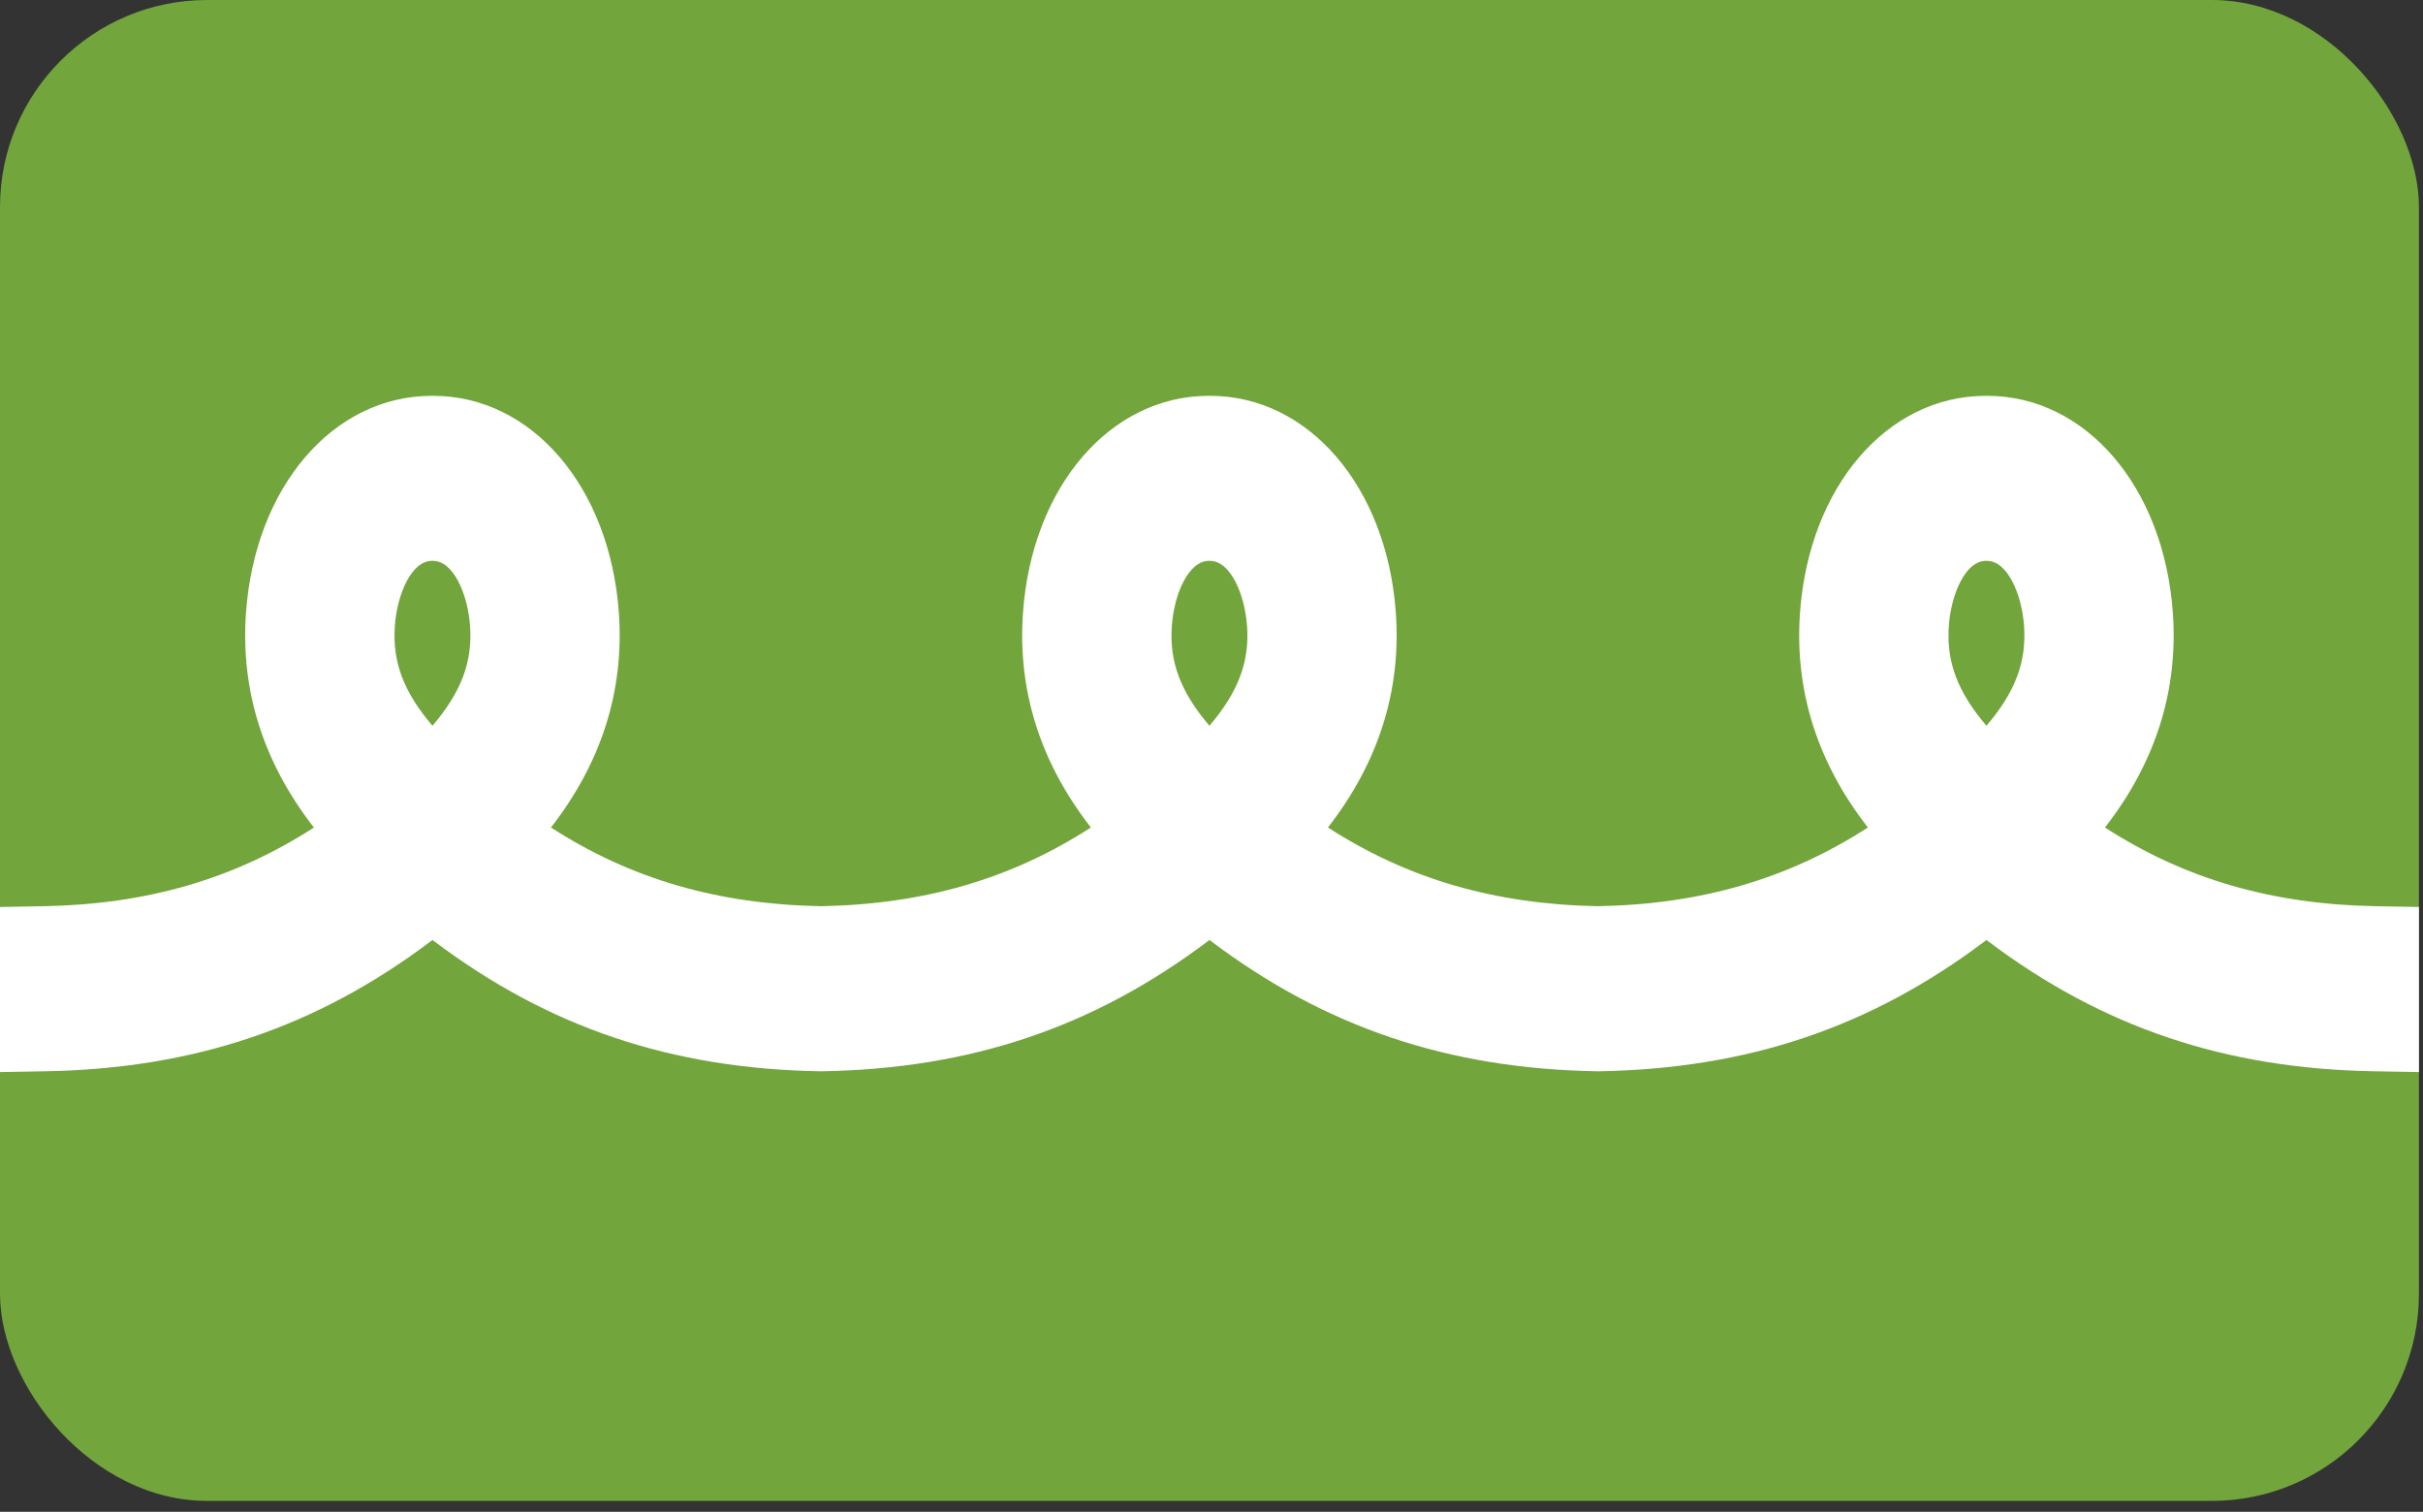
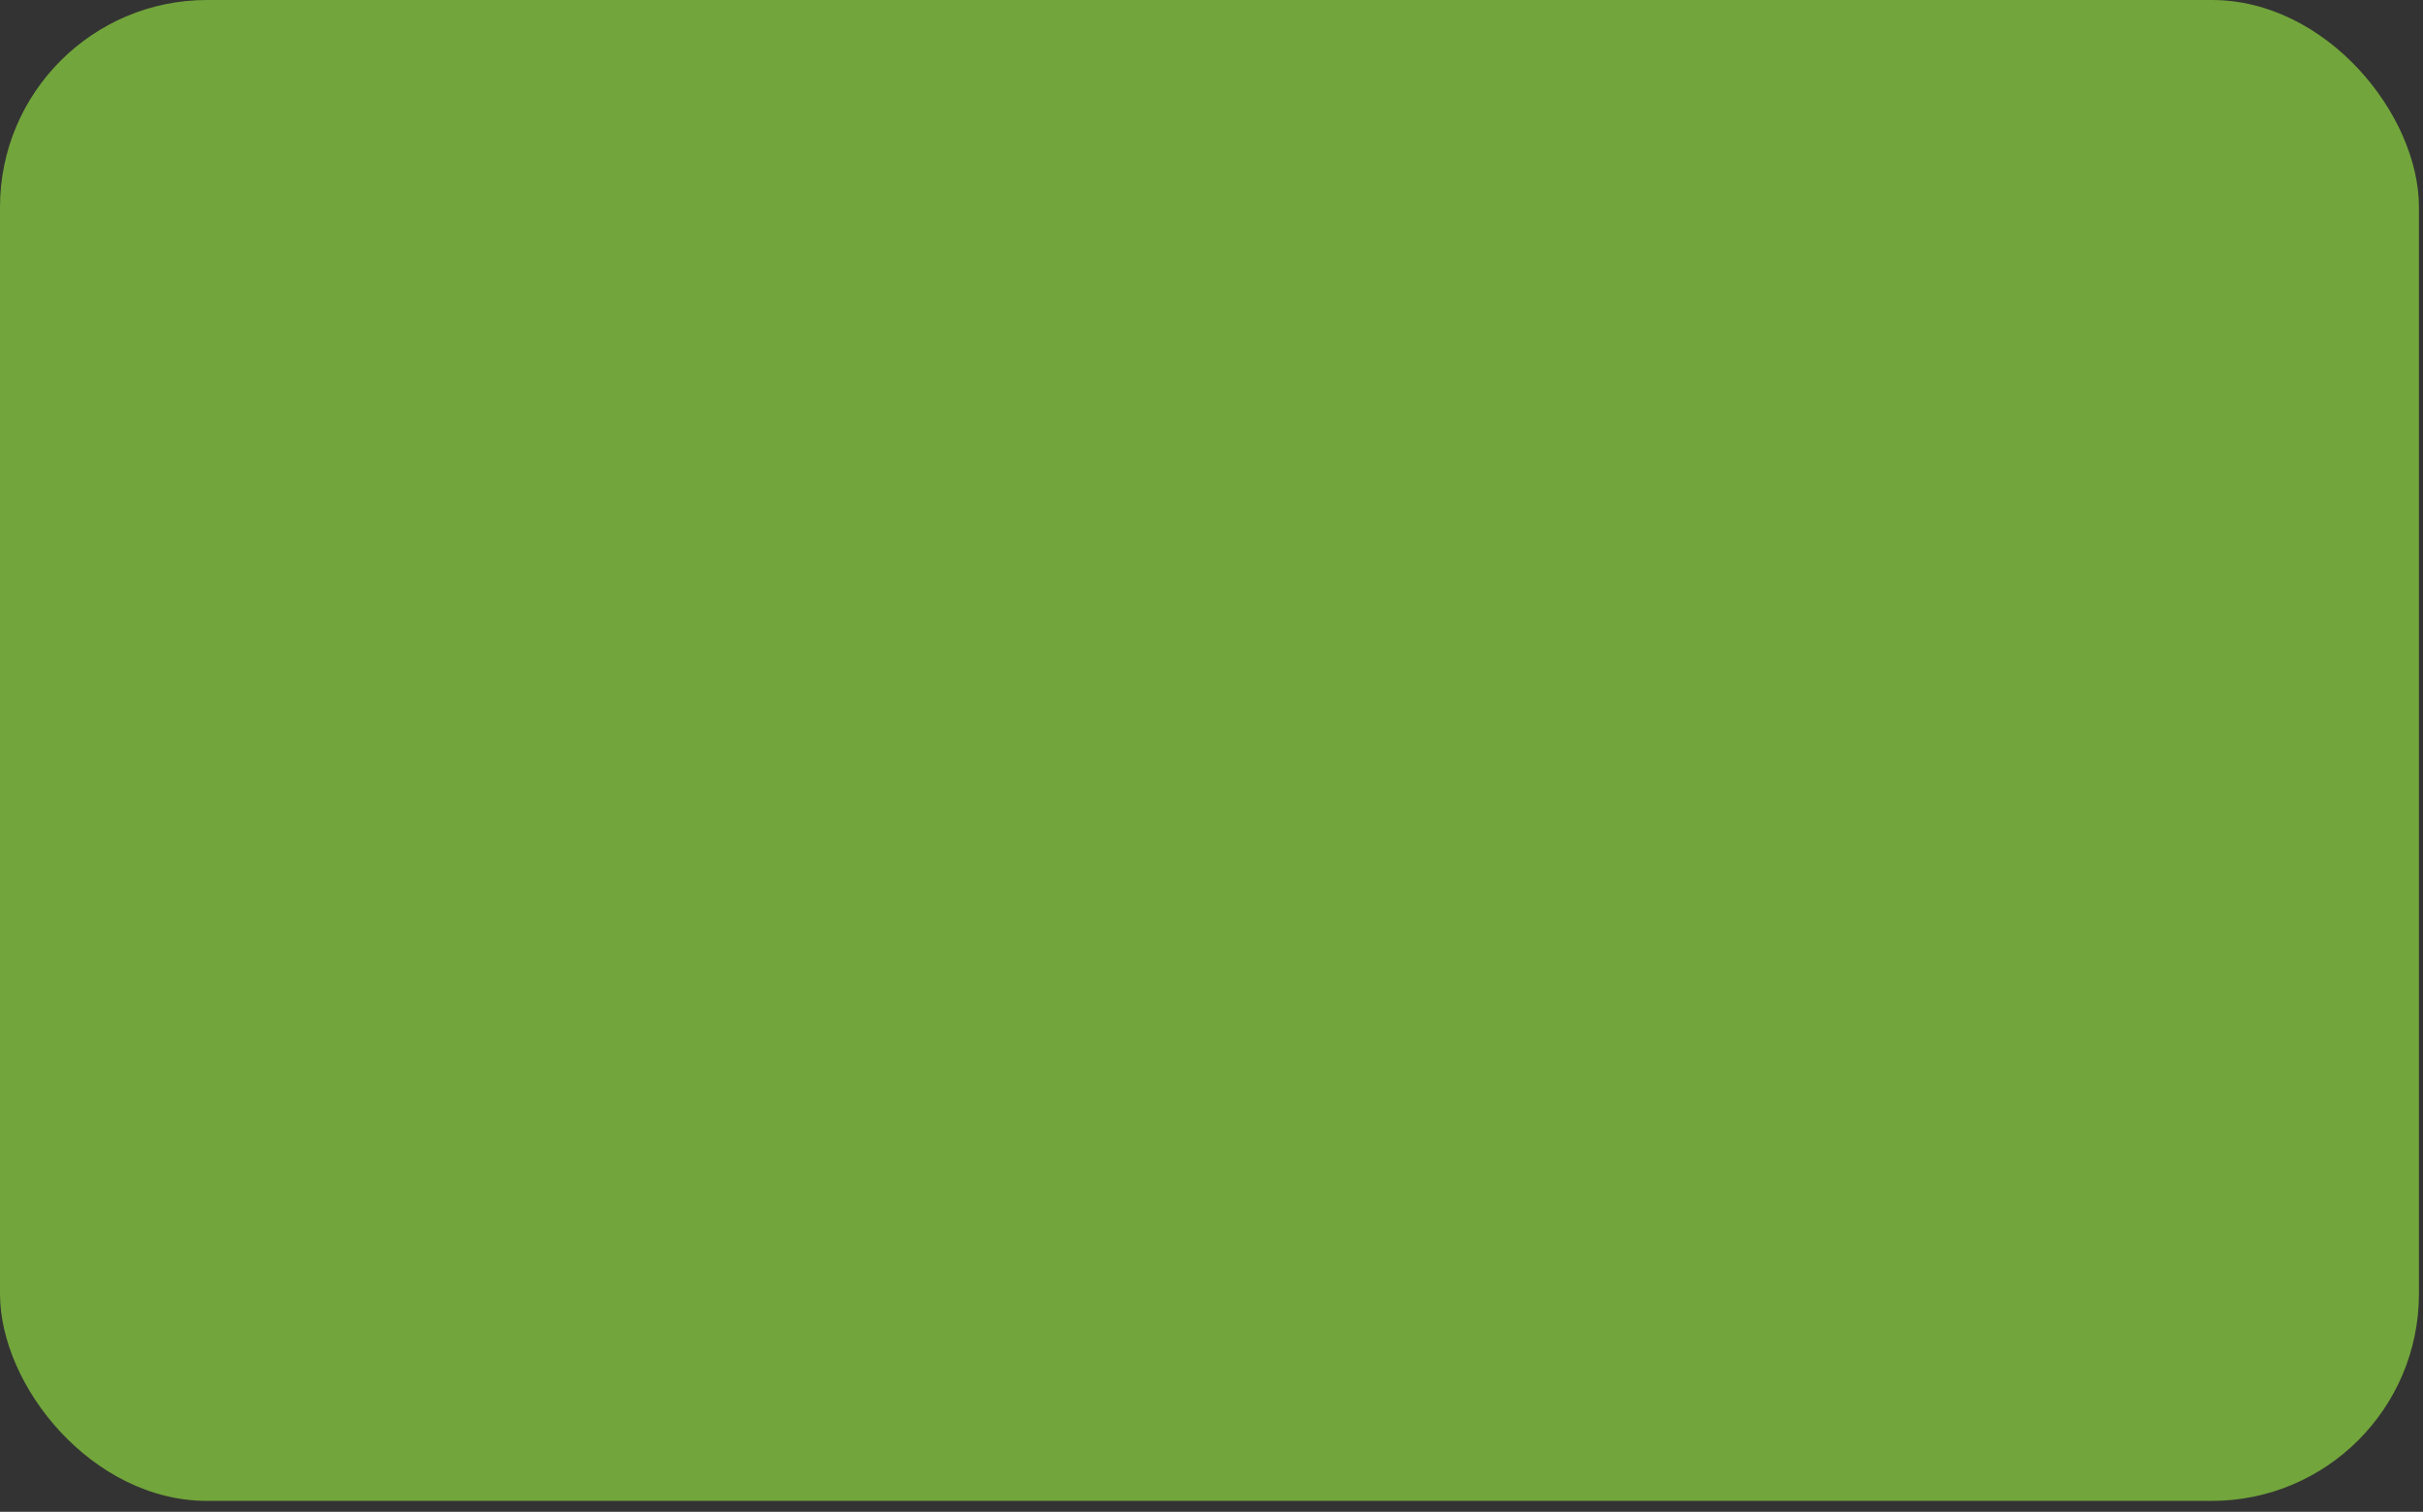
<svg xmlns="http://www.w3.org/2000/svg" width="117" height="73" viewBox="0 0 117 73" fill="none">
  <rect x="0" y="0" width="117" height="73" fill="#333333" stroke="none" />
  <rect width="116.804" height="72.472" rx="10" fill="#72A53B" />
-   <path d="M2.084 43.758C7.087 43.667 11.29 42.453 15.157 39.958C12.712 36.818 11.61 33.337 11.879 29.582C12.314 23.508 16.082 19.113 20.847 19.113H20.915C25.68 19.113 29.448 23.508 29.883 29.582C30.151 33.337 29.05 36.817 26.605 39.956C30.462 42.446 34.655 43.66 39.64 43.757C44.626 43.662 48.818 42.446 52.675 39.956C50.23 36.817 49.13 33.336 49.397 29.582C49.832 23.508 53.6 19.113 58.365 19.113H58.433C63.198 19.113 66.966 23.508 67.401 29.582C67.669 33.337 66.568 36.817 64.123 39.956C67.981 42.446 72.174 43.66 77.158 43.757C82.144 43.662 86.336 42.446 90.195 39.956C87.75 36.817 86.649 33.336 86.917 29.582C87.352 23.508 91.12 19.113 95.885 19.113H95.953C100.718 19.113 104.486 23.508 104.921 29.582C105.189 33.337 104.088 36.817 101.643 39.956C105.51 42.451 109.714 43.667 114.718 43.757L116.804 43.794V51.765L114.644 51.728C107.448 51.606 101.518 49.607 95.984 45.436C95.963 45.42 95.942 45.403 95.92 45.388C95.899 45.403 95.878 45.42 95.856 45.436C90.322 49.607 84.392 51.606 77.197 51.728H77.161H77.126C69.93 51.606 64 49.607 58.466 45.436C58.445 45.42 58.423 45.403 58.402 45.388C58.381 45.403 58.36 45.42 58.338 45.436C52.804 49.607 46.874 51.606 39.678 51.728H39.643H39.608C32.412 51.606 26.482 49.607 20.948 45.436C20.926 45.42 20.905 45.403 20.884 45.388C20.863 45.403 20.841 45.42 20.82 45.436C15.286 49.607 9.356 51.606 2.16 51.728L-7.62939e-06 51.765V43.794L2.087 43.757L2.084 43.758ZM22.697 30.219C22.587 28.677 21.888 27.082 20.911 27.082H20.853C19.875 27.082 19.177 28.677 19.067 30.219C18.943 31.935 19.469 33.387 20.883 35.045C22.296 33.387 22.82 31.935 22.698 30.219H22.697ZM60.215 30.219C60.105 28.677 59.406 27.082 58.429 27.082H58.371C57.394 27.082 56.694 28.677 56.585 30.219C56.461 31.935 56.986 33.387 58.401 35.045C59.814 33.387 60.339 31.935 60.217 30.219H60.215ZM97.736 30.219C97.626 28.677 96.927 27.082 95.949 27.082H95.891C94.913 27.082 94.213 28.677 94.104 30.219C93.981 31.935 94.507 33.387 95.92 35.045C97.334 33.387 97.858 31.935 97.736 30.219Z" fill="white" />
</svg>